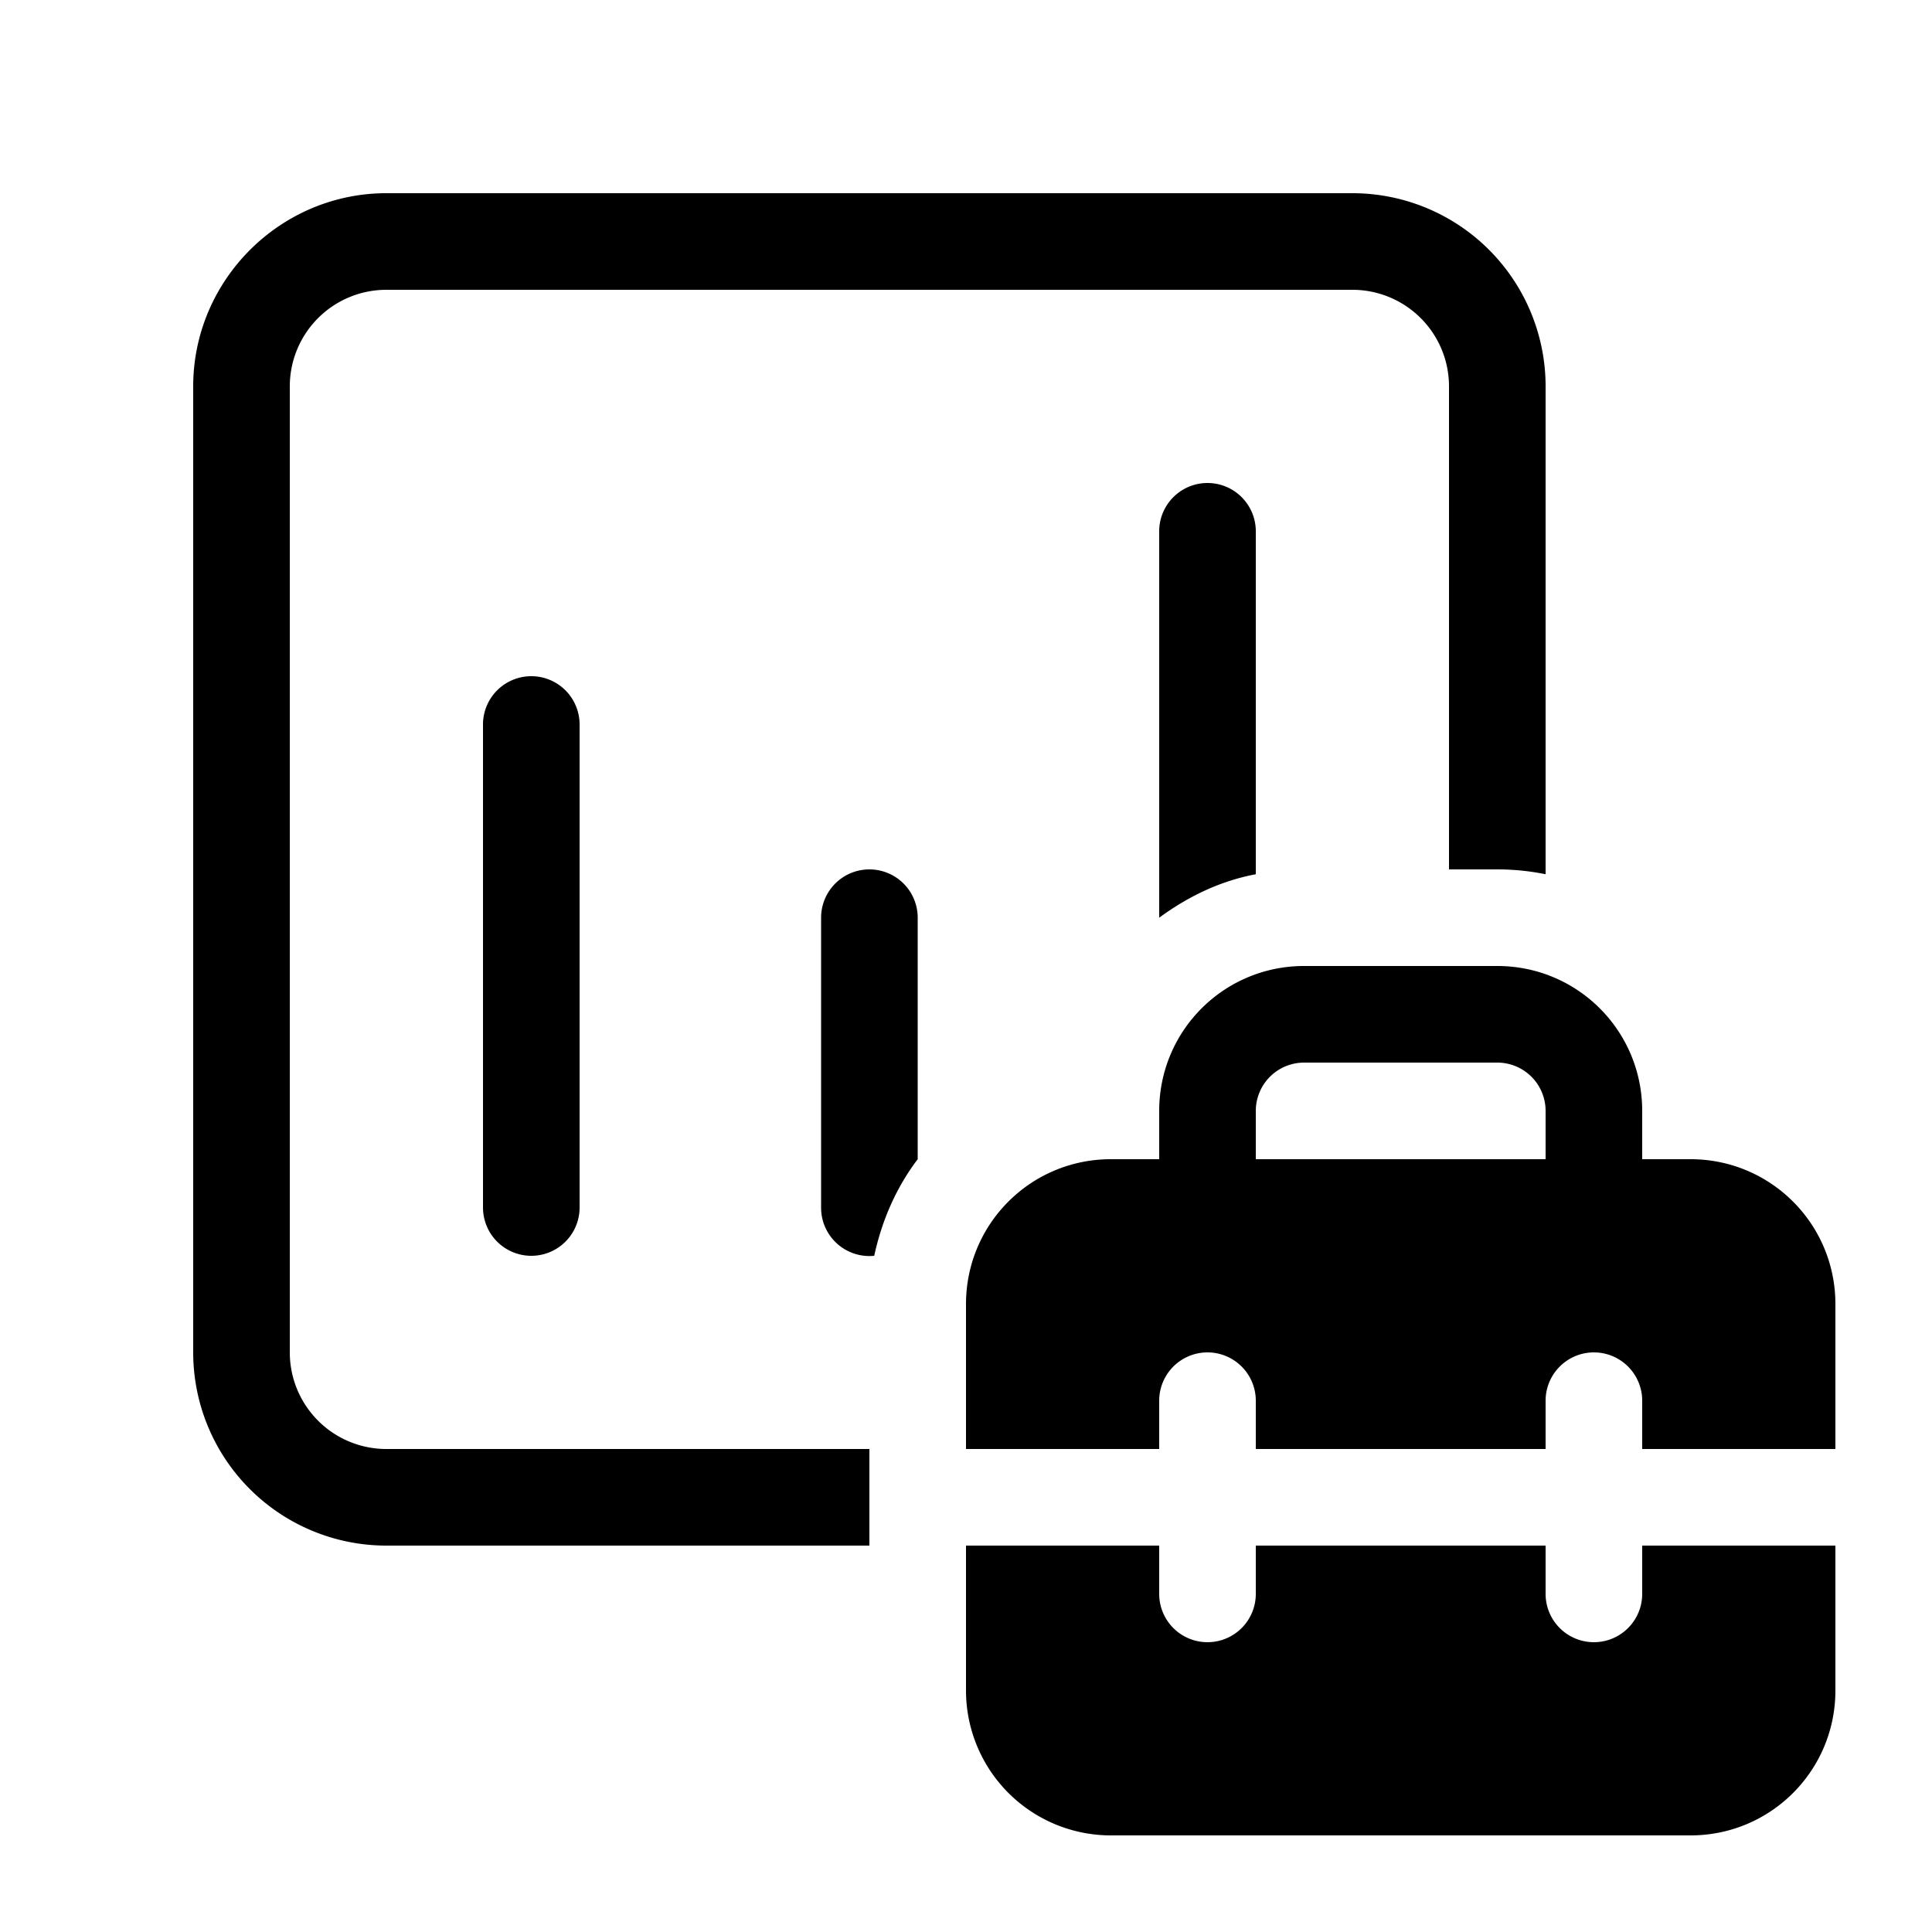
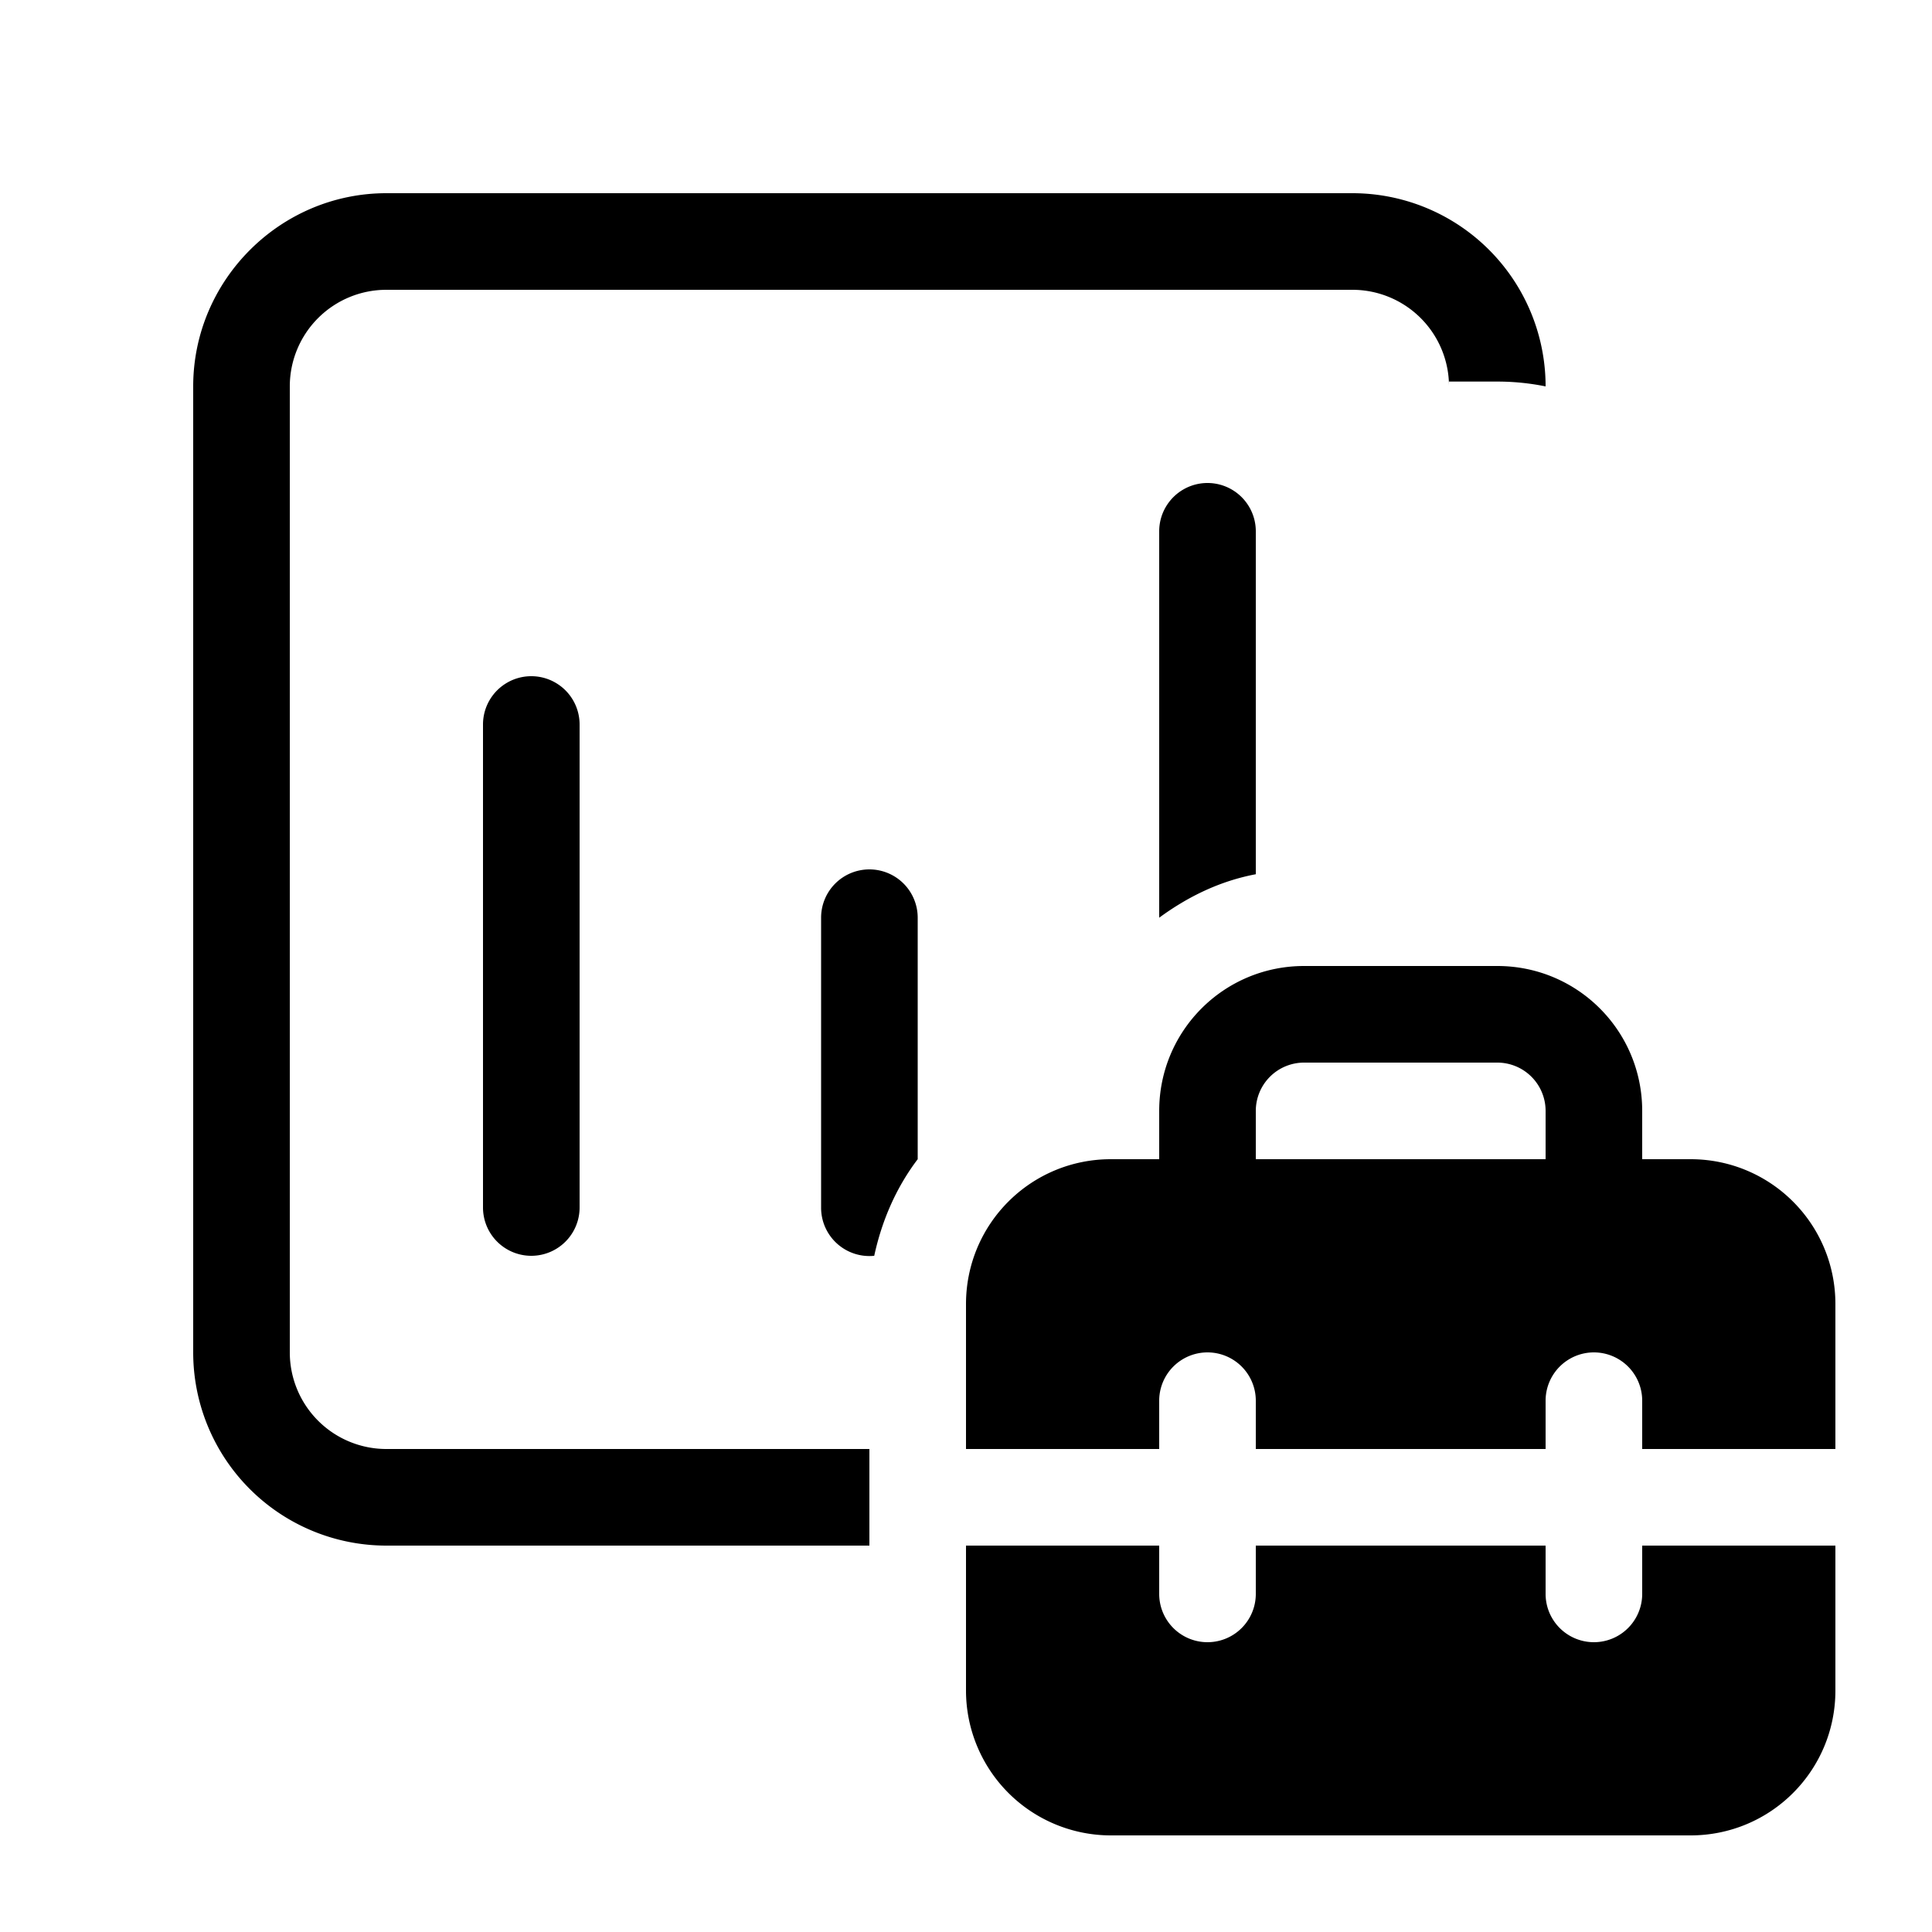
<svg xmlns="http://www.w3.org/2000/svg" width="20" height="20" viewBox="0 0 20 20">
-   <path d="M9 9a.5.5 0 0 0-.5.5v3a.5.5 0 0 0 .55.5c.08-.37.23-.71.45-1V9.5A.5.5 0 0 0 9 9Zm-5 6h5v1H4a2 2 0 0 1-2-2V4c0-1.1.9-2 2-2h10a2 2 0 0 1 2 2v5.05a2.51 2.51 0 0 0-.5-.05H15V4a1 1 0 0 0-1-1H4a1 1 0 0 0-1 1v10a1 1 0 0 0 1 1Zm9-9.5v3.55c-.37.07-.7.23-1 .45v-4a.5.5 0 0 1 1 0Zm-8 2a.5.5 0 0 1 1 0v5a.5.5 0 0 1-1 0v-5Zm7 4.5v-.5c0-.83.67-1.5 1.5-1.5h2c.83 0 1.5.67 1.5 1.5v.5h.5c.83 0 1.5.67 1.5 1.5V15h-2v-.5a.5.5 0 0 0-1 0v.5h-3v-.5a.5.5 0 0 0-1 0v.5h-2v-1.5c0-.83.67-1.5 1.5-1.5h.5Zm1-.5v.5h3v-.5a.5.5 0 0 0-.5-.5h-2a.5.5 0 0 0-.5.5Zm4 4.5h2v1.5c0 .83-.67 1.5-1.5 1.5h-6a1.5 1.5 0 0 1-1.5-1.5V16h2v.5a.5.5 0 0 0 1 0V16h3v.5a.5.5 0 0 0 1 0V16Z" />
+   <path d="M9 9a.5.5 0 0 0-.5.5v3a.5.5 0 0 0 .55.5c.08-.37.23-.71.45-1V9.5A.5.5 0 0 0 9 9Zm-5 6h5v1H4a2 2 0 0 1-2-2V4c0-1.1.9-2 2-2h10a2 2 0 0 1 2 2a2.51 2.51 0 0 0-.5-.05H15V4a1 1 0 0 0-1-1H4a1 1 0 0 0-1 1v10a1 1 0 0 0 1 1Zm9-9.5v3.55c-.37.07-.7.23-1 .45v-4a.5.5 0 0 1 1 0Zm-8 2a.5.5 0 0 1 1 0v5a.5.5 0 0 1-1 0v-5Zm7 4.5v-.5c0-.83.67-1.5 1.5-1.5h2c.83 0 1.5.67 1.5 1.5v.5h.5c.83 0 1.5.67 1.5 1.5V15h-2v-.5a.5.5 0 0 0-1 0v.5h-3v-.5a.5.5 0 0 0-1 0v.5h-2v-1.5c0-.83.67-1.5 1.5-1.5h.5Zm1-.5v.5h3v-.5a.5.5 0 0 0-.5-.5h-2a.5.5 0 0 0-.5.5Zm4 4.5h2v1.5c0 .83-.67 1.5-1.5 1.5h-6a1.5 1.5 0 0 1-1.5-1.5V16h2v.5a.5.5 0 0 0 1 0V16h3v.5a.5.5 0 0 0 1 0V16Z" />
</svg>